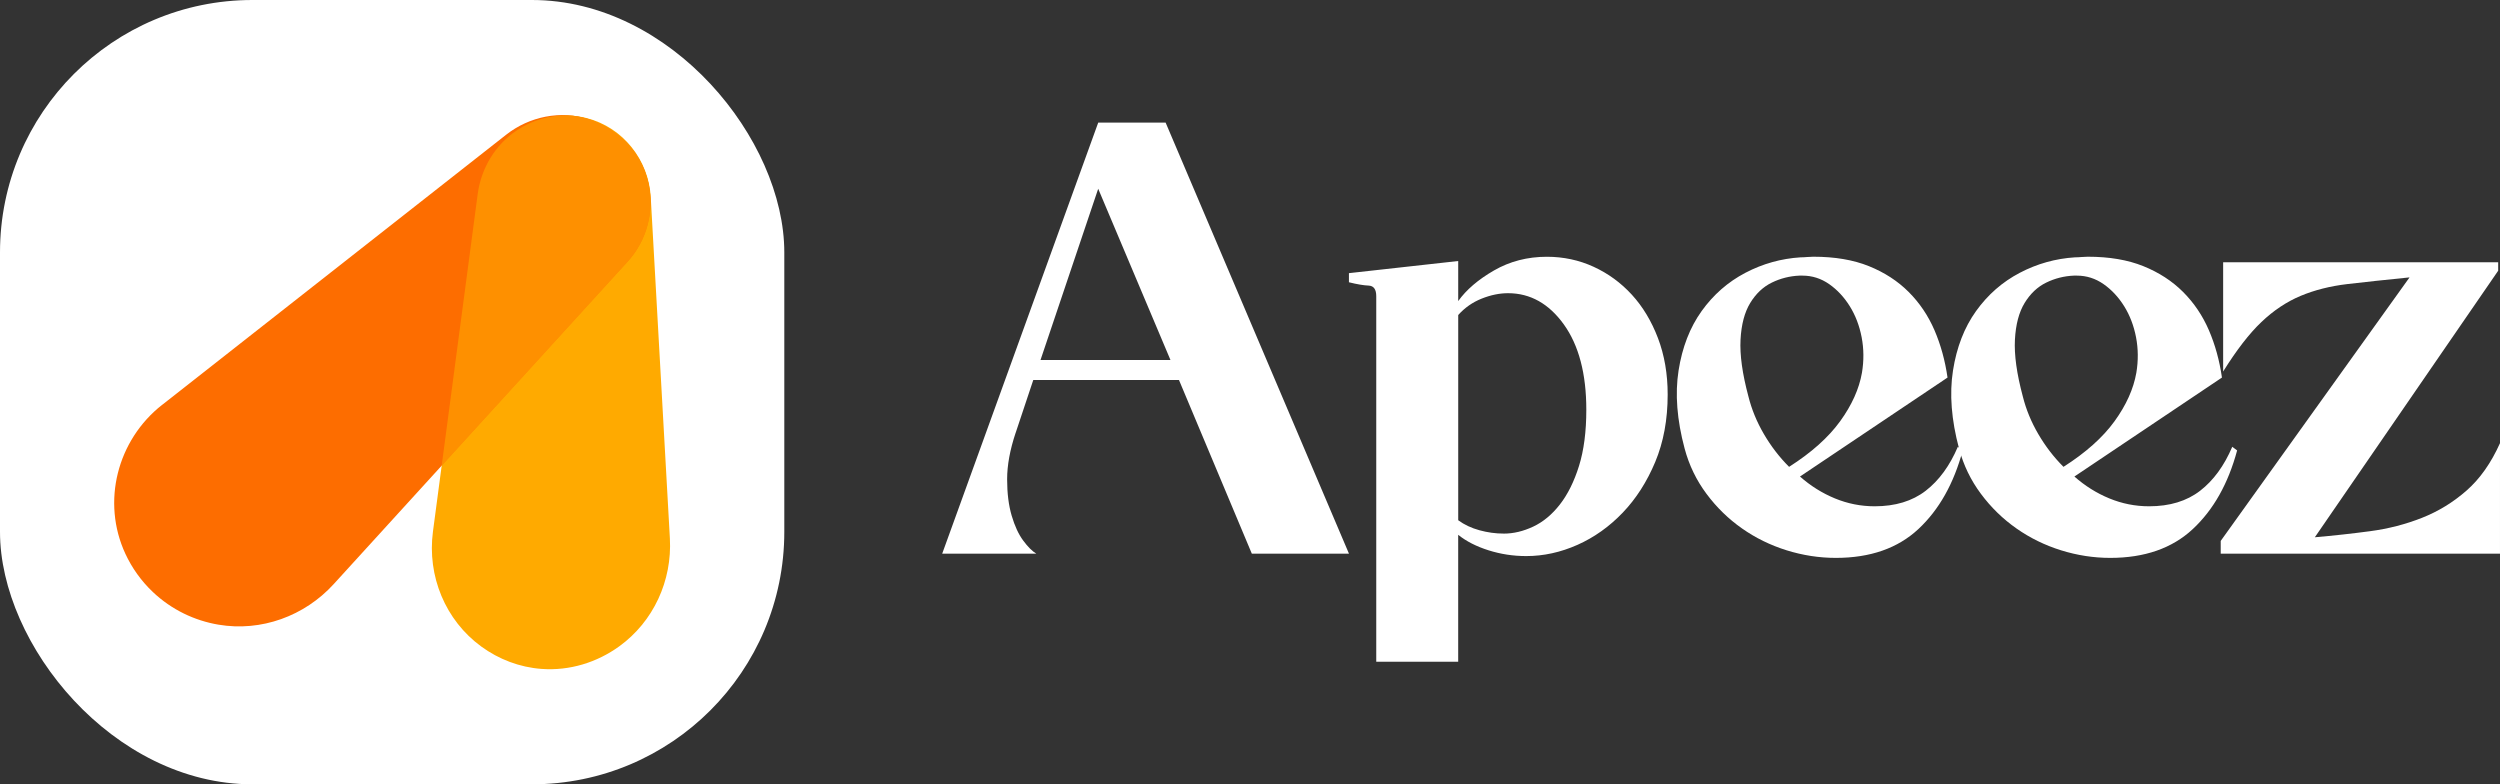
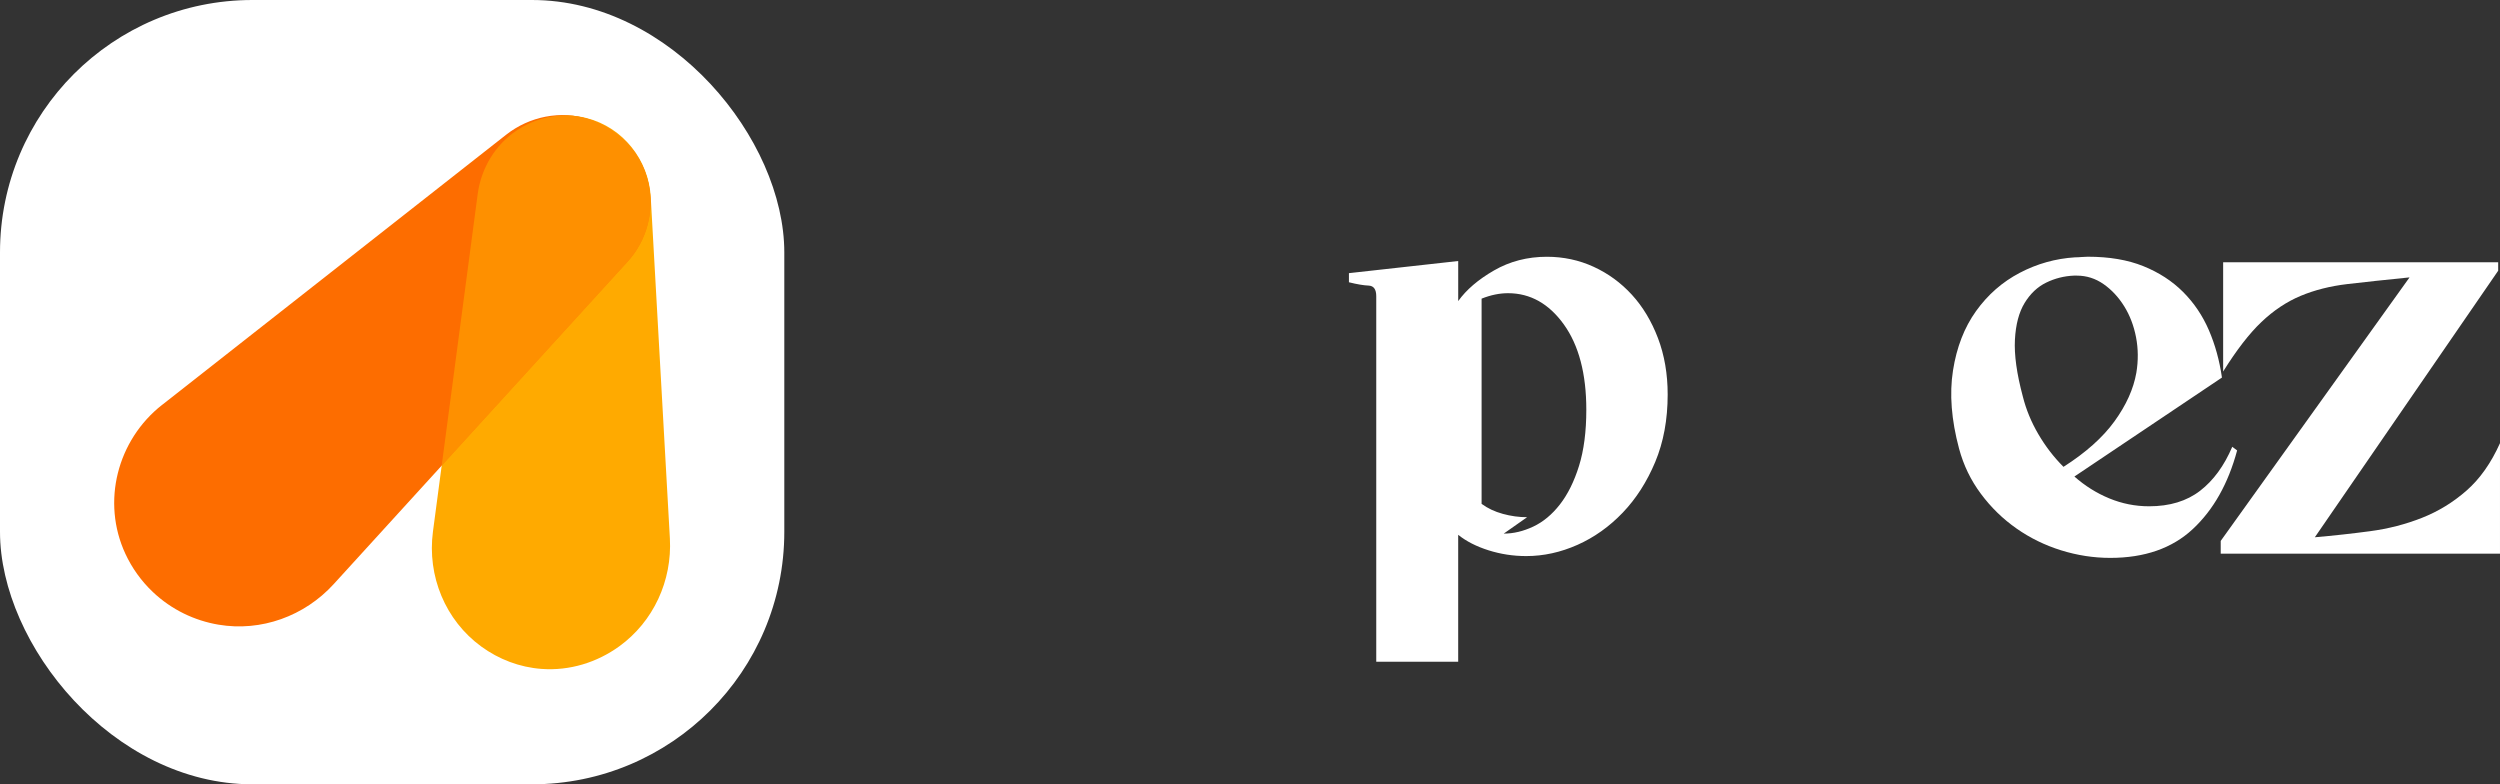
<svg xmlns="http://www.w3.org/2000/svg" id="Calque_1" data-name="Calque 1" viewBox="0 0 1141.14 358">
  <rect x="0" y="0" width="1141.14" height="358" fill="#333333" stroke="none" />
  <defs>
    <style>
      .cls-1, .cls-2 {
        fill: #fa0;
      }

      .cls-2 {
        opacity: .58;
      }

      .cls-3 {
        fill: #fff;
      }

      .cls-4 {
        fill: #fd6d00;
      }
    </style>
  </defs>
  <g>
-     <path class="cls-3" d="M463.59,197.57c-2.59,7.76-3.88,14.83-3.88,21.2s.69,11.92,2.08,16.63c1.39,4.71,3.14,8.5,5.27,11.36,2.12,2.87,4.11,4.85,5.96,5.96h-42.95l71.22-196.76h30.76l83.69,196.76h-44.34l-33.25-79.26h-66.51l-8.04,24.11ZM534.26,164.31l-32.98-78.15-26.33,78.15h59.3Z" />
-     <path class="cls-3" d="M665.61,302.04h-37.41v-166.83c0-3.14-1.16-4.75-3.46-4.85-2.31-.09-5.31-.6-9.01-1.52v-4.16l49.88-5.54v18.29c3.69-5.17,9.14-9.84,16.35-13.99s15.24-6.24,24.11-6.24c7.57,0,14.69,1.52,21.34,4.57,6.65,3.05,12.47,7.3,17.46,12.75,4.99,5.45,8.96,12.05,11.92,19.81,2.95,7.76,4.43,16.35,4.43,25.77,0,11.46-1.9,21.71-5.68,30.76-3.79,9.05-8.73,16.77-14.83,23.14-6.1,6.37-12.98,11.27-20.65,14.69-7.67,3.42-15.48,5.13-23.42,5.13-5.91,0-11.64-.88-17.18-2.63-5.54-1.75-10.16-4.11-13.86-7.07v57.92ZM686.39,243.57c4.43,0,8.91-1.06,13.44-3.19,4.52-2.12,8.59-5.49,12.19-10.11,3.6-4.62,6.51-10.48,8.73-17.6,2.22-7.11,3.33-15.66,3.33-25.63,0-16.44-3.42-29.42-10.25-38.94-6.84-9.51-15.34-14.27-25.5-14.27-3.88,0-7.9.83-12.05,2.49s-7.72,4.16-10.67,7.48v93.67c2.77,2.04,6,3.56,9.7,4.57,3.69,1.02,7.39,1.52,11.08,1.52Z" />
-     <path class="cls-3" d="M821.62,217.52c4.8,4.25,10.12,7.58,15.93,9.98,5.82,2.4,11.87,3.6,18.15,3.6,9.42,0,17.18-2.36,23.28-7.07,6.1-4.71,10.99-11.41,14.69-20.09l2.22,1.66c-4.07,15.15-10.81,27.11-20.23,35.89-9.42,8.78-21.99,13.16-37.69,13.16-7.58,0-15.06-1.16-22.45-3.46-7.39-2.31-14.18-5.63-20.37-9.98-6.19-4.34-11.6-9.6-16.21-15.8-4.62-6.19-7.95-13.07-9.98-20.65-3.51-13.12-4.43-24.98-2.77-35.61,1.66-10.62,5.17-19.68,10.53-27.16,5.36-7.48,12.01-13.3,19.95-17.46,7.94-4.16,16.35-6.51,25.22-7.07.92,0,1.89-.04,2.91-.14,1.01-.09,1.98-.14,2.91-.14,9.79,0,18.24,1.43,25.36,4.3,7.11,2.87,13.16,6.79,18.15,11.78s8.91,10.81,11.78,17.46c2.86,6.65,4.85,13.86,5.96,21.62l-67.34,45.17ZM816.64,213.09c10.16-6.46,17.92-13.39,23.28-20.78,5.36-7.39,8.68-14.78,9.98-22.17.92-5.54.87-10.95-.14-16.21-1.02-5.27-2.82-9.98-5.4-14.13-2.59-4.16-5.73-7.53-9.42-10.11-3.7-2.58-7.76-3.88-12.19-3.88h-1.39c-4.43.19-8.64,1.25-12.61,3.19-3.97,1.94-7.25,5.04-9.84,9.28-2.59,4.25-4.07,9.84-4.43,16.77-.37,6.93.83,15.57,3.6,25.91,1.48,5.92,3.83,11.64,7.07,17.18,3.23,5.54,7.07,10.53,11.5,14.96Z" />
+     <path class="cls-3" d="M665.61,302.04h-37.41v-166.83c0-3.14-1.16-4.75-3.46-4.85-2.31-.09-5.31-.6-9.01-1.52v-4.16l49.88-5.54v18.29c3.69-5.17,9.14-9.84,16.35-13.99s15.24-6.24,24.11-6.24c7.57,0,14.69,1.52,21.34,4.57,6.65,3.05,12.47,7.3,17.46,12.75,4.99,5.45,8.96,12.05,11.92,19.81,2.95,7.76,4.43,16.35,4.43,25.77,0,11.46-1.9,21.71-5.68,30.76-3.79,9.05-8.73,16.77-14.83,23.14-6.1,6.37-12.98,11.27-20.65,14.69-7.67,3.42-15.48,5.13-23.42,5.13-5.91,0-11.64-.88-17.18-2.63-5.54-1.75-10.16-4.11-13.86-7.07v57.92ZM686.39,243.57c4.43,0,8.91-1.06,13.44-3.19,4.52-2.12,8.59-5.49,12.19-10.11,3.6-4.62,6.51-10.48,8.73-17.6,2.22-7.11,3.33-15.66,3.33-25.63,0-16.44-3.42-29.42-10.25-38.94-6.84-9.51-15.34-14.27-25.5-14.27-3.88,0-7.9.83-12.05,2.49v93.67c2.77,2.04,6,3.56,9.7,4.57,3.69,1.02,7.39,1.52,11.08,1.52Z" />
    <path class="cls-3" d="M946.88,217.52c4.8,4.25,10.12,7.58,15.93,9.98,5.82,2.4,11.87,3.6,18.15,3.6,9.42,0,17.18-2.36,23.28-7.07,6.1-4.71,10.99-11.41,14.69-20.09l2.22,1.66c-4.07,15.15-10.81,27.11-20.23,35.89-9.42,8.78-21.99,13.16-37.69,13.16-7.58,0-15.06-1.16-22.45-3.46-7.39-2.31-14.18-5.63-20.37-9.98-6.19-4.34-11.6-9.6-16.21-15.8-4.62-6.19-7.95-13.07-9.98-20.65-3.51-13.12-4.43-24.98-2.77-35.61,1.66-10.62,5.17-19.68,10.53-27.16,5.36-7.48,12.01-13.3,19.95-17.46,7.94-4.16,16.35-6.51,25.22-7.07.92,0,1.89-.04,2.91-.14,1.01-.09,1.98-.14,2.91-.14,9.79,0,18.24,1.43,25.36,4.3,7.11,2.87,13.16,6.79,18.15,11.78s8.91,10.81,11.78,17.46c2.86,6.65,4.85,13.86,5.96,21.62l-67.34,45.17ZM941.89,213.09c10.16-6.46,17.92-13.39,23.28-20.78,5.36-7.39,8.68-14.78,9.98-22.17.92-5.54.87-10.95-.14-16.21-1.02-5.27-2.82-9.98-5.4-14.13-2.59-4.16-5.73-7.53-9.42-10.11-3.7-2.58-7.76-3.88-12.19-3.88h-1.39c-4.43.19-8.64,1.25-12.61,3.19-3.97,1.94-7.25,5.04-9.84,9.28-2.59,4.25-4.07,9.84-4.43,16.77-.37,6.93.83,15.57,3.6,25.91,1.48,5.92,3.83,11.64,7.07,17.18,3.23,5.54,7.07,10.53,11.5,14.96Z" />
    <path class="cls-3" d="M1013.67,246.89l86.18-120.27c-11.08,1.11-20.55,2.13-28.41,3.05-7.85.93-14.96,2.73-21.34,5.4-6.37,2.68-12.33,6.65-17.87,11.92-5.54,5.27-11.36,12.8-17.46,22.59v-49.88h125.54v3.88l-83.69,121.66c8.5-.74,16.9-1.66,25.22-2.77s16.21-3.14,23.69-6.1c7.48-2.95,14.27-7.11,20.37-12.47,6.1-5.36,11.18-12.56,15.24-21.62v50.44h-127.48v-5.82Z" />
  </g>
  <g>
    <rect class="cls-3" width="358" height="358" rx="115.23" ry="115.23" />
    <g>
      <g>
        <path class="cls-1" d="M218.03,88.62c-6.8,51.35-13.61,102.69-20.41,154.04-2.68,20.19,5.61,40.46,22.07,52.46,7.96,5.8,17.43,9.47,27.52,10.21,12.85.94,25.3-2.97,35.43-10.29,15.65-11.31,24.21-30.02,23.13-49.3-2.91-51.9-5.82-103.8-8.73-155.7-.95-17.03-12.6-31.81-29.11-36.1-2.76-.72-5.61-1.14-8.52-1.24-8.46-.28-16.62,2.2-23.47,6.76-9.92,6.6-16.34,17.33-17.91,29.15Z" />
        <path class="cls-4" d="M74.04,184.78L231.03,61.5c10.67-8.38,24.81-11.22,37.72-7.1,6.13,1.95,11.83,5.32,16.58,10,.3.3.6.6.89.91,14.35,15.06,14.2,38.82.19,54.19l-134.08,147.11c-13.32,14.62-33.13,21.83-52.63,18.52-10.92-1.85-21.38-6.82-29.9-14.88-5.39-5.1-9.59-11.05-12.57-17.47-10.98-23.69-3.75-51.88,16.79-68.01Z" />
      </g>
      <path class="cls-2" d="M286.42,119.5c14.01-15.38,14.16-39.14-.19-54.19-.29-.31-.59-.61-.89-.91-4.75-4.68-10.45-8.05-16.58-10-2.24-.72-4.53-1.22-6.82-1.52-.84-.08-1.68-.14-2.52-.17-8.46-.28-16.62,2.2-23.47,6.76-9.92,6.6-16.34,17.33-17.91,29.15-5.48,41.31-10.95,82.63-16.43,123.94l84.82-93.06Z" />
    </g>
  </g>
</svg>